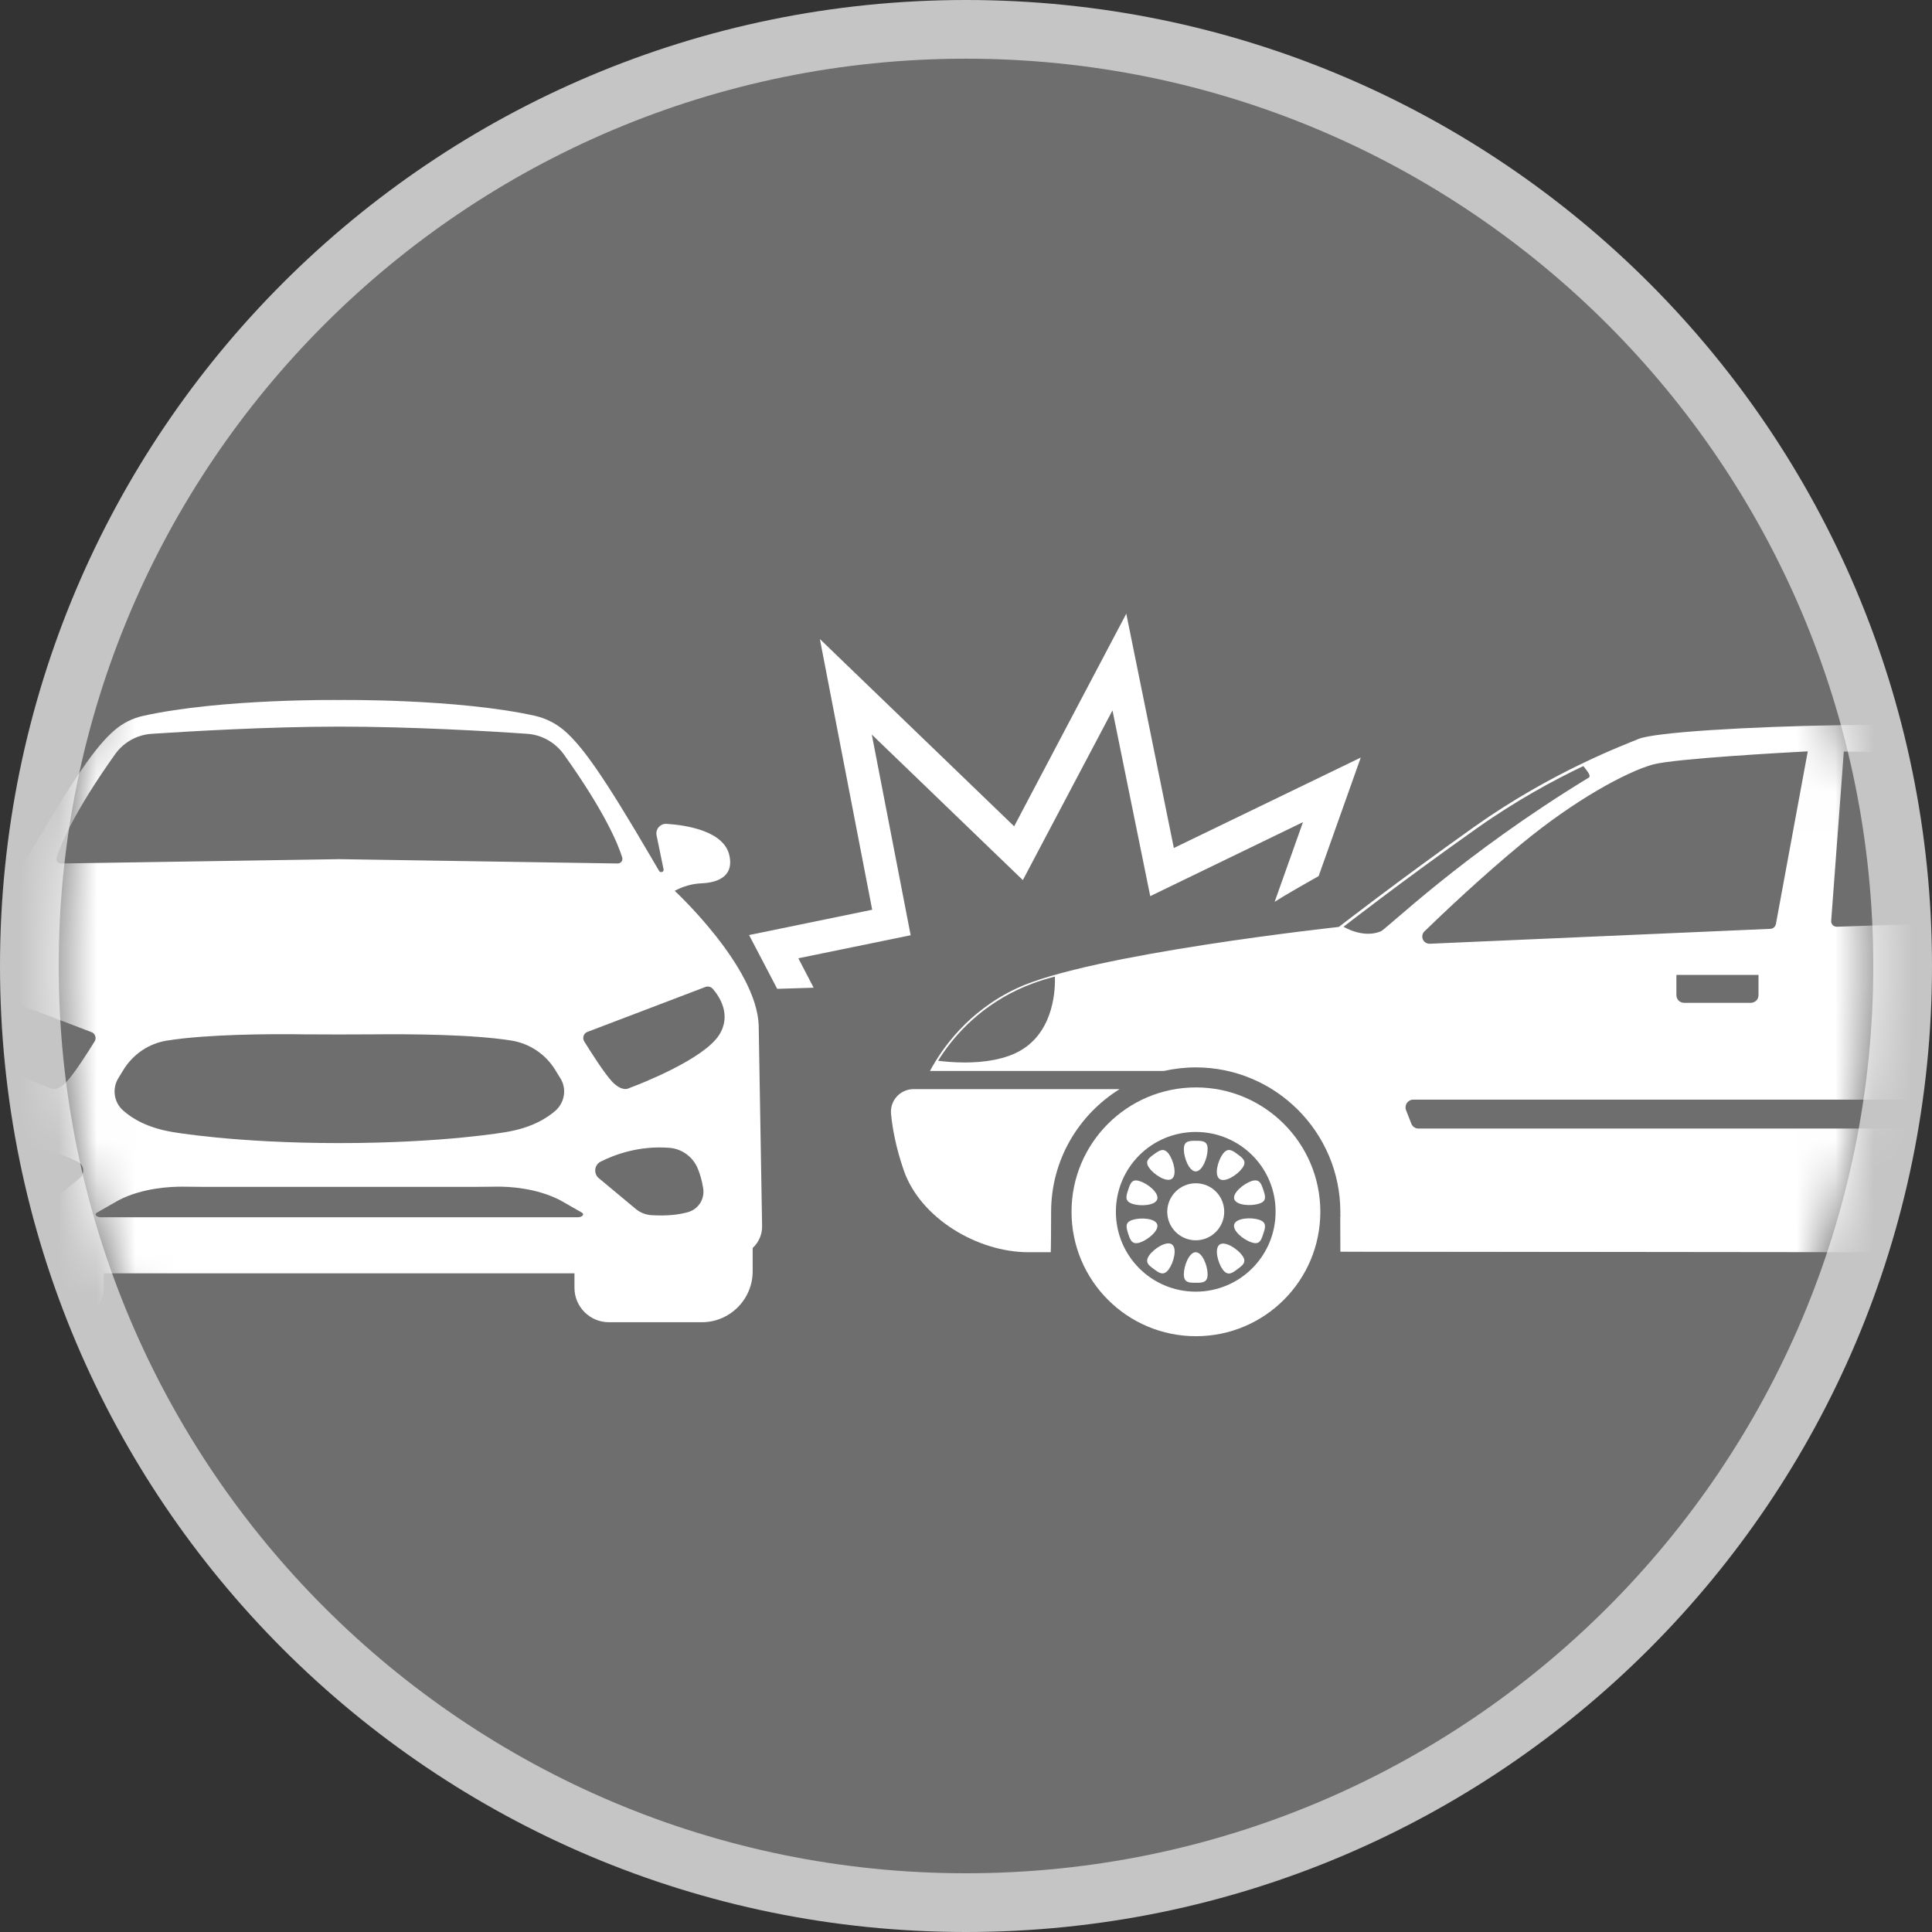
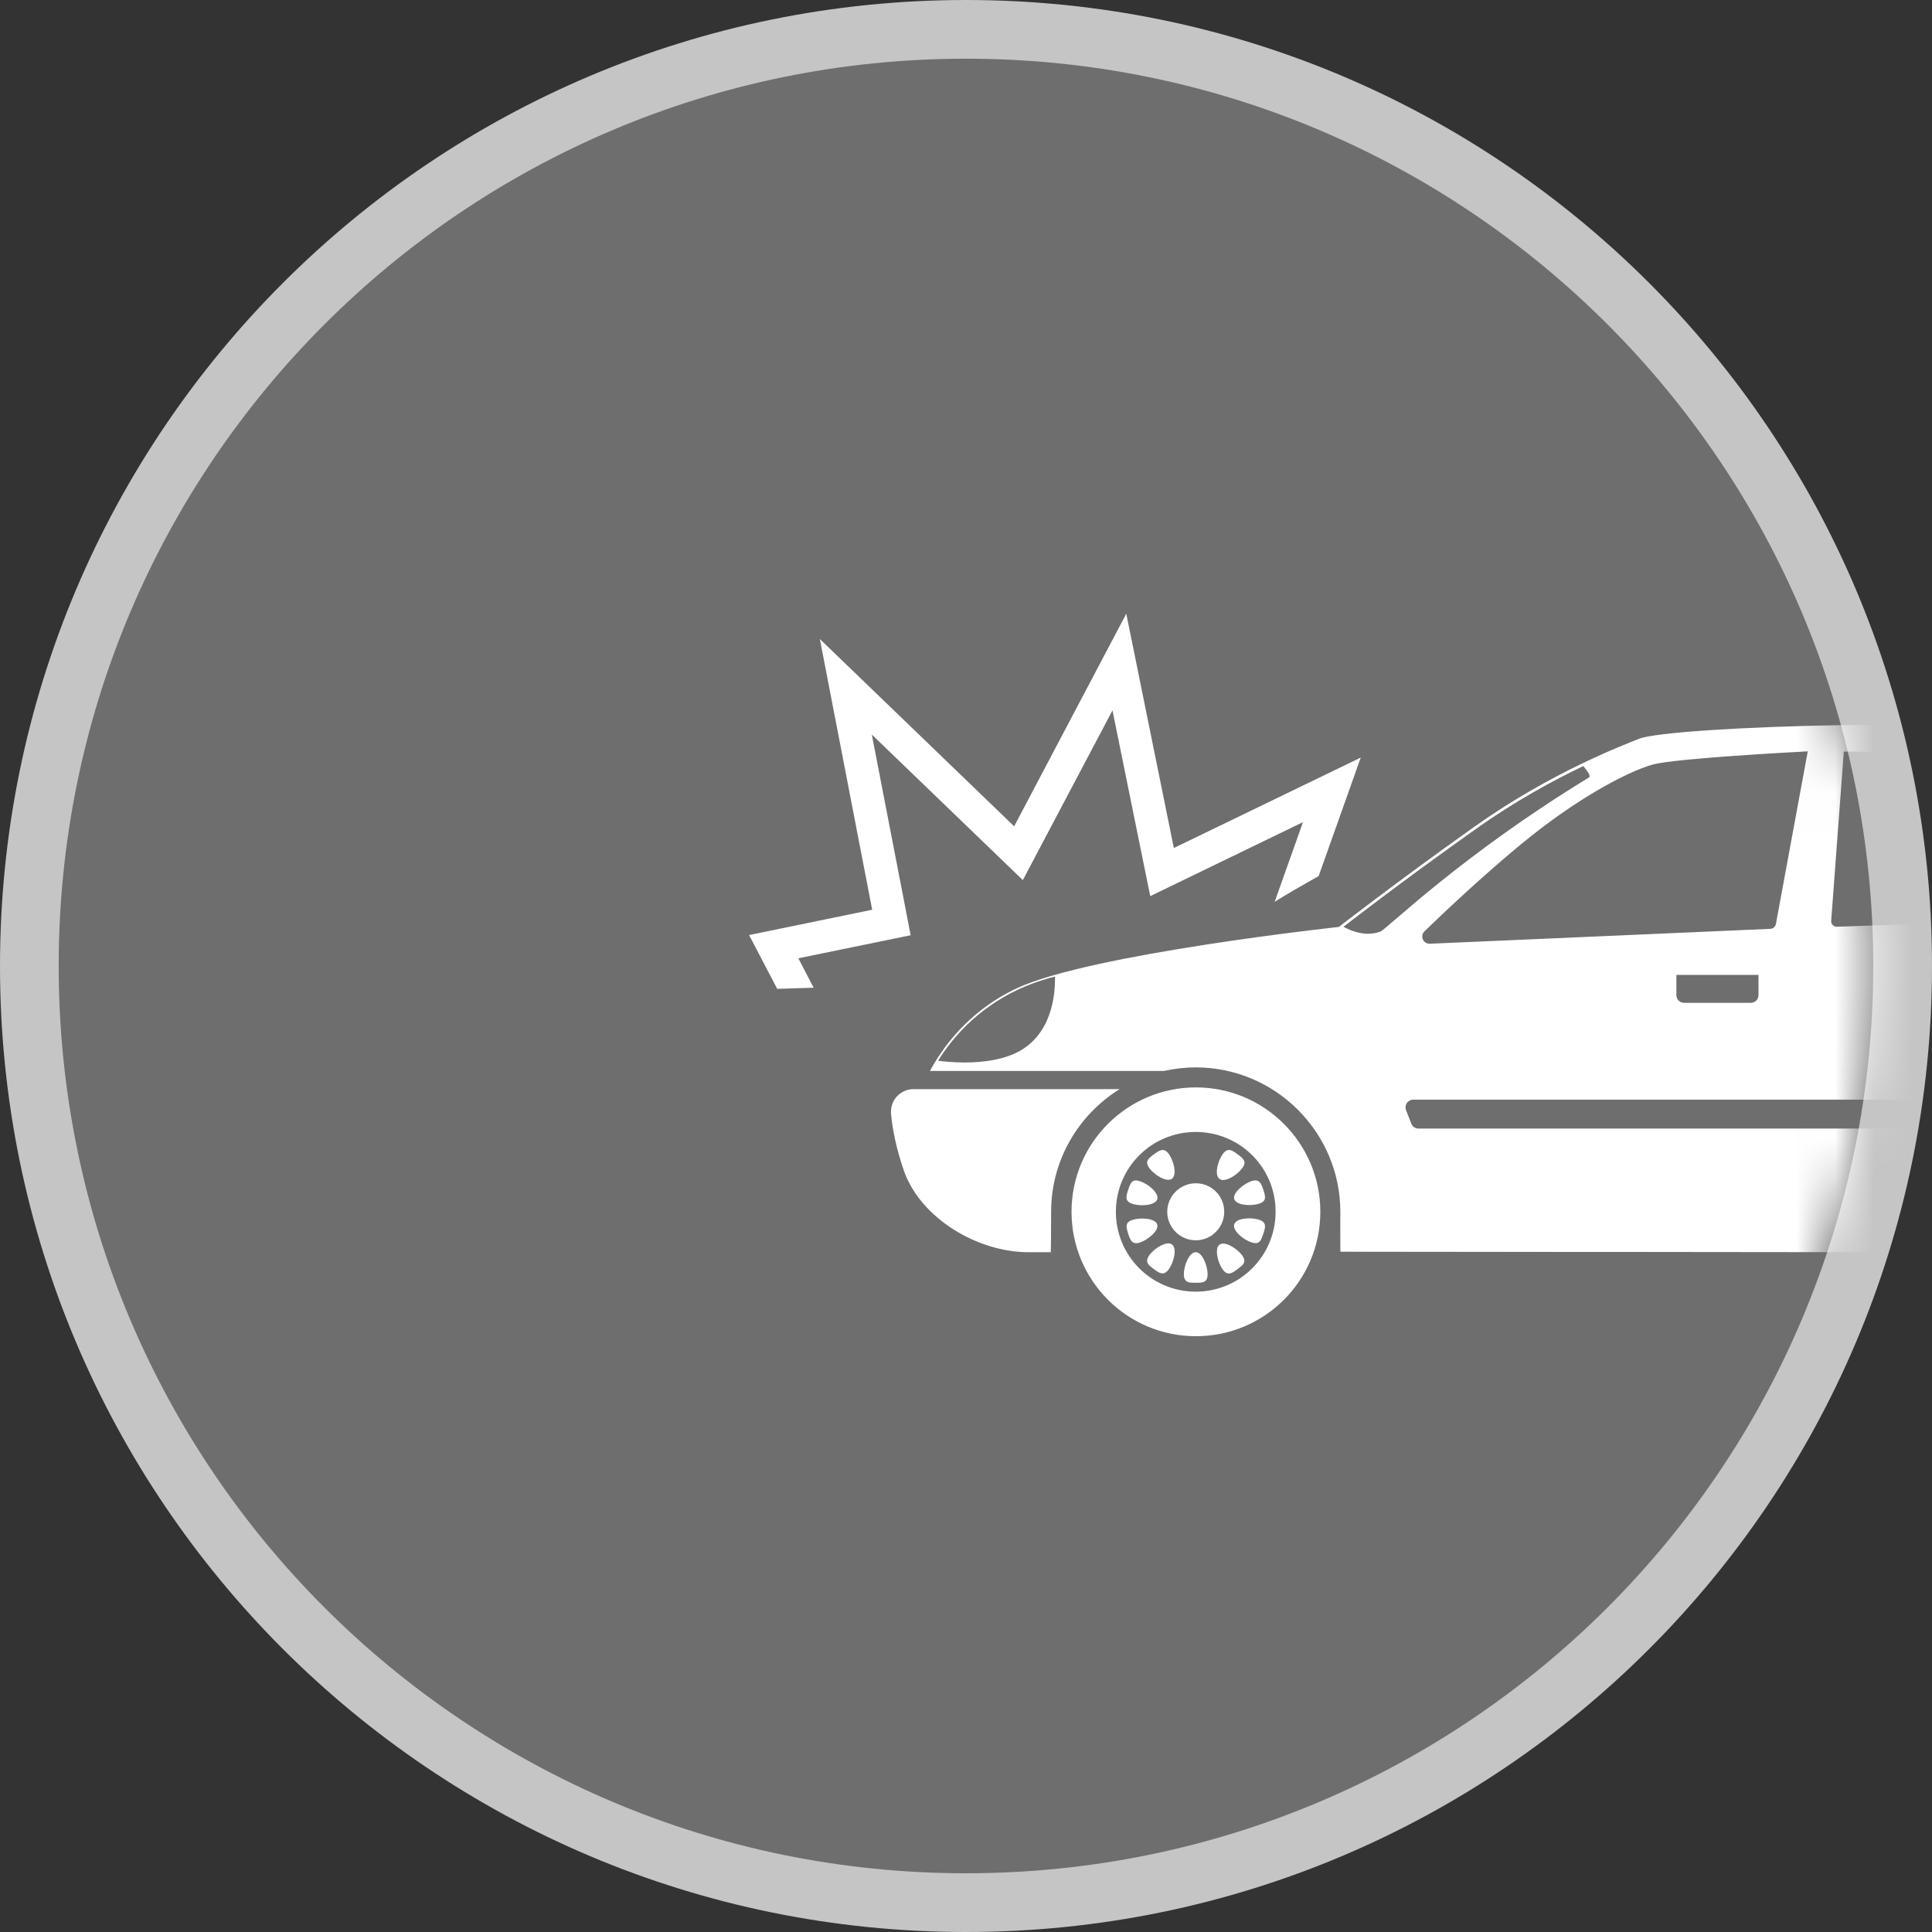
<svg xmlns="http://www.w3.org/2000/svg" width="50" height="50" viewBox="0 0 50 50" fill="none">
  <rect x="0" y="0" width="50" height="50" fill="#333333" stroke="none" />
  <path fill-rule="evenodd" clip-rule="evenodd" d="M50 25C50 38.807 38.807 50 25 50C11.193 50 0 38.807 0 25C0 11.193 11.193 0 25 0C38.812 0 50 11.193 50 25Z" fill="#C5C5C5" />
  <path fill-rule="evenodd" clip-rule="evenodd" d="M48.48 25C48.48 37.967 37.966 48.48 25 48.48C12.033 48.48 1.519 37.967 1.519 25C1.519 12.033 12.028 1.519 25 1.519C37.971 1.519 48.48 12.033 48.48 25Z" fill="#6E6E6E" />
  <mask id="mask0_12_267" style="mask-type:luminance" maskUnits="userSpaceOnUse" x="1" y="1" width="48" height="48">
    <path d="M48.48 25C48.48 37.967 37.966 48.48 25 48.48C12.033 48.48 1.519 37.967 1.519 25C1.519 12.033 12.028 1.519 25 1.519C37.971 1.519 48.48 12.033 48.48 25Z" fill="white" />
  </mask>
  <g mask="url(#mask0_12_267)">
-     <path d="M19.723 31.728L19.635 26.534C19.576 25.01 17.461 23.055 17.461 23.055C17.676 22.938 17.915 22.87 18.16 22.86C18.506 22.845 19 22.723 18.878 22.147C18.746 21.507 17.769 21.355 17.251 21.321C17.09 21.311 16.958 21.458 16.992 21.619L17.173 22.498C17.187 22.567 17.095 22.596 17.06 22.543L16.899 22.269C15.619 20.075 15.062 19.298 14.593 18.898C14.378 18.717 14.124 18.59 13.85 18.526C11.823 18.077 8.779 18.116 8.779 18.116C8.779 18.116 5.735 18.077 3.708 18.526C3.434 18.585 3.18 18.712 2.965 18.898C2.496 19.298 1.939 20.08 0.659 22.269L0.498 22.543C0.464 22.601 0.371 22.567 0.385 22.498L0.566 21.619C0.6 21.458 0.469 21.311 0.307 21.321C-0.211 21.355 -1.188 21.512 -1.32 22.147C-1.437 22.728 -0.948 22.845 -0.601 22.86C-0.357 22.87 -0.118 22.938 0.097 23.055C0.097 23.055 -2.018 25.01 -2.077 26.534L-2.165 31.728C-2.17 31.942 -2.082 32.148 -1.93 32.299V32.905C-1.93 33.628 -1.339 34.219 -0.616 34.219H1.793C2.281 34.219 2.682 33.819 2.682 33.33V32.954H8.774H14.867V33.33C14.867 33.819 15.267 34.219 15.756 34.219H18.165C18.887 34.219 19.479 33.628 19.479 32.905V32.299C19.64 32.148 19.728 31.942 19.723 31.728ZM1.465 22.191C1.568 21.863 1.915 21.013 2.98 19.518C3.2 19.21 3.547 19.015 3.928 18.991C4.905 18.927 6.937 18.805 8.784 18.805C10.631 18.805 12.663 18.922 13.64 18.991C14.017 19.015 14.363 19.21 14.588 19.518C15.658 21.013 16 21.858 16.103 22.191C16.127 22.269 16.069 22.347 15.985 22.347L8.784 22.235L1.582 22.347C1.499 22.347 1.441 22.269 1.465 22.191ZM14.383 28.738C14.139 28.953 13.743 29.187 13.117 29.294C13.117 29.294 11.505 29.583 8.784 29.583C6.063 29.583 4.45 29.294 4.45 29.294C3.825 29.187 3.429 28.957 3.185 28.738C2.946 28.527 2.897 28.171 3.063 27.902L3.195 27.687C3.444 27.282 3.854 27.003 4.323 26.93C5.33 26.769 6.918 26.754 7.9 26.769C8.481 26.773 9.062 26.773 9.644 26.769C10.626 26.759 12.228 26.769 13.24 26.93C13.709 27.008 14.119 27.282 14.368 27.687L14.5 27.902C14.671 28.171 14.617 28.523 14.383 28.738ZM2.061 30.491L1.104 31.288C0.986 31.386 0.845 31.439 0.693 31.449C0.268 31.474 -0.03 31.434 -0.245 31.371C-0.518 31.293 -0.689 31.019 -0.641 30.736C-0.606 30.55 -0.557 30.389 -0.509 30.257C-0.386 29.949 -0.098 29.734 0.234 29.71C1.016 29.646 1.646 29.881 2.008 30.066C2.179 30.145 2.203 30.374 2.061 30.491ZM2.447 26.954C2.271 27.238 1.929 27.775 1.729 27.99C1.499 28.234 1.348 28.19 1.299 28.166C1.284 28.156 1.265 28.151 1.25 28.146C0.996 28.049 -0.641 27.409 -1.041 26.788C-1.378 26.261 -1.041 25.777 -0.875 25.591C-0.831 25.537 -0.758 25.523 -0.689 25.547L2.364 26.71C2.462 26.744 2.506 26.866 2.447 26.954ZM14.95 31.503H8.784H2.613C2.491 31.503 2.428 31.425 2.511 31.381L3.068 31.063C3.698 30.736 4.431 30.711 4.719 30.711C5.042 30.716 5.369 30.716 5.691 30.716H8.784H11.877C12.199 30.716 12.526 30.716 12.849 30.711C13.137 30.706 13.87 30.736 14.5 31.063L15.057 31.381C15.135 31.425 15.072 31.503 14.95 31.503ZM17.803 31.371C17.593 31.43 17.29 31.474 16.865 31.449C16.713 31.439 16.572 31.386 16.454 31.288L15.497 30.491C15.355 30.374 15.38 30.145 15.546 30.062C15.907 29.881 16.538 29.646 17.319 29.705C17.651 29.729 17.94 29.944 18.062 30.252C18.116 30.384 18.165 30.545 18.194 30.731C18.252 31.019 18.081 31.293 17.803 31.371ZM18.609 26.788C18.208 27.413 16.572 28.054 16.318 28.146C16.303 28.151 16.284 28.161 16.269 28.166C16.22 28.19 16.069 28.229 15.839 27.99C15.639 27.775 15.297 27.238 15.121 26.954C15.062 26.861 15.106 26.739 15.204 26.705L18.257 25.542C18.321 25.518 18.394 25.537 18.443 25.586C18.609 25.777 18.946 26.261 18.609 26.788Z" fill="white" />
    <path d="M26.471 22.777L22.562 19.01L23.568 24.204L20.661 24.8L21.057 25.562C20.74 25.572 20.422 25.581 20.114 25.591L19.386 24.199L22.572 23.544L21.218 16.538L26.246 21.385L29.148 15.883L30.379 21.946L35.216 19.606L34.126 22.674C33.907 22.797 33.691 22.919 33.491 23.036C33.31 23.139 33.144 23.241 32.988 23.339L33.721 21.277L29.768 23.192L28.791 18.385L26.471 22.777Z" fill="white" />
    <path d="M27.203 31.361C27.203 30.018 27.916 28.845 28.977 28.186H23.646C23.48 28.186 23.324 28.254 23.211 28.376C23.099 28.498 23.045 28.66 23.06 28.826C23.094 29.197 23.187 29.705 23.392 30.296C23.827 31.537 25.307 32.407 26.612 32.407C26.793 32.407 26.905 32.407 27.193 32.407C27.198 32.407 27.203 31.723 27.203 31.361Z" fill="white" />
    <path d="M62.786 27.692C62.19 27.062 61.862 26.231 61.862 25.366C61.862 24.941 62.063 23.886 62.761 23.246C62.434 22.484 55.223 19.484 53.782 19.069C51.91 18.526 43.224 18.785 42.408 19.123C42.071 19.264 40.175 19.963 38.152 21.399C36.13 22.836 34.649 23.989 34.649 23.989C34.649 23.989 28.21 24.687 26.314 25.577C25.044 26.173 24.375 27.145 24.067 27.716H30.12C30.389 27.658 30.663 27.624 30.946 27.624C33.008 27.624 34.688 29.304 34.688 31.366C34.688 31.728 34.693 32.392 34.693 32.392L53.005 32.412C53.005 32.412 52.995 31.728 52.995 31.366C52.995 29.304 54.676 27.624 56.737 27.624C57.021 27.624 57.299 27.658 57.563 27.716H62.8L62.786 27.692ZM26.48 27.145C26.031 27.438 25.406 27.497 24.966 27.497C24.658 27.497 24.404 27.467 24.277 27.453C24.634 26.876 25.274 26.119 26.334 25.616C26.554 25.513 26.876 25.381 27.301 25.274C27.311 25.577 27.287 26.622 26.48 27.145ZM42.769 19.787C43.331 19.631 46.302 19.47 46.785 19.445L45.96 23.915C45.945 23.984 45.891 24.033 45.823 24.038L36.999 24.424C36.921 24.424 36.853 24.38 36.823 24.311C36.794 24.238 36.809 24.155 36.867 24.101C37.366 23.617 38.358 22.679 39.364 21.849C40.766 20.691 42.085 19.983 42.769 19.787ZM45.51 25.23V25.753C45.51 25.865 45.422 25.953 45.31 25.953H43.585C43.473 25.953 43.385 25.865 43.385 25.753V25.23H45.51ZM34.771 23.984C34.771 23.984 36.222 22.85 38.211 21.443C39.232 20.72 40.214 20.188 40.976 19.826C41.054 19.929 41.191 20.075 41.118 20.124C37.82 22.132 35.89 24.043 35.729 24.106C35.265 24.292 34.771 23.984 34.771 23.984ZM51.173 28.742L51.011 29.089C50.977 29.158 50.909 29.207 50.831 29.207H36.711C36.628 29.207 36.555 29.158 36.525 29.08L36.389 28.733C36.364 28.669 36.374 28.601 36.408 28.547C36.447 28.493 36.506 28.459 36.574 28.459H50.992C51.06 28.459 51.124 28.493 51.158 28.552C51.197 28.611 51.202 28.679 51.173 28.742ZM54.847 25.748C54.847 25.86 54.759 25.948 54.646 25.948H52.922C52.809 25.948 52.721 25.86 52.721 25.748V25.225H54.842V25.748H54.847ZM55.599 23.407C55.472 23.603 55.277 23.725 55.081 23.725L47.538 23.984C47.499 23.984 47.459 23.969 47.43 23.94C47.401 23.911 47.386 23.867 47.391 23.828L47.718 19.45C50.479 19.455 54.28 19.836 55.697 22.992C55.736 23.08 55.697 23.256 55.599 23.407Z" fill="white" />
    <path d="M34.17 31.361C34.17 33.14 32.729 34.581 30.951 34.581C29.172 34.581 27.731 33.14 27.731 31.361C27.731 29.583 29.172 28.142 30.951 28.142C32.724 28.142 34.17 29.583 34.17 31.361ZM30.946 29.295C29.802 29.295 28.879 30.218 28.879 31.361C28.879 32.505 29.802 33.428 30.946 33.428C32.089 33.428 33.012 32.505 33.012 31.361C33.017 30.218 32.089 29.295 30.946 29.295Z" fill="white" />
-     <path d="M30.945 29.524C30.774 29.524 30.638 29.524 30.638 29.744C30.638 29.964 30.774 30.316 30.945 30.316C31.116 30.316 31.253 29.964 31.253 29.744C31.258 29.524 31.116 29.524 30.945 29.524Z" fill="white" />
    <path d="M29.866 29.871C29.729 29.974 29.616 30.052 29.744 30.228C29.87 30.404 30.193 30.609 30.33 30.506C30.467 30.404 30.374 30.037 30.247 29.861C30.115 29.69 30.007 29.773 29.866 29.871Z" fill="white" />
    <path d="M29.197 30.794C29.143 30.956 29.099 31.088 29.309 31.156C29.514 31.224 29.895 31.2 29.949 31.039C30.003 30.878 29.71 30.633 29.5 30.57C29.294 30.496 29.251 30.628 29.197 30.794Z" fill="white" />
    <path d="M29.197 31.928C29.25 32.089 29.294 32.221 29.5 32.157C29.705 32.089 29.998 31.85 29.949 31.689C29.9 31.527 29.519 31.503 29.309 31.571C29.104 31.635 29.148 31.767 29.197 31.928Z" fill="white" />
    <path d="M29.866 32.846C30.003 32.949 30.115 33.027 30.247 32.851C30.374 32.675 30.471 32.309 30.33 32.206C30.193 32.104 29.87 32.309 29.744 32.485C29.616 32.666 29.729 32.749 29.866 32.846Z" fill="white" />
    <path d="M30.945 33.198C31.116 33.198 31.253 33.198 31.253 32.978C31.253 32.758 31.116 32.407 30.945 32.407C30.774 32.407 30.638 32.758 30.638 32.978C30.638 33.198 30.774 33.198 30.945 33.198Z" fill="white" />
    <path d="M32.025 32.846C32.162 32.744 32.275 32.666 32.148 32.49C32.02 32.314 31.698 32.109 31.561 32.211C31.424 32.314 31.517 32.68 31.644 32.856C31.776 33.032 31.889 32.949 32.025 32.846Z" fill="white" />
    <path d="M32.694 31.928C32.748 31.767 32.792 31.635 32.582 31.566C32.377 31.498 31.996 31.522 31.942 31.684C31.888 31.845 32.181 32.089 32.392 32.153C32.602 32.226 32.641 32.089 32.694 31.928Z" fill="white" />
    <path d="M32.695 30.794C32.641 30.633 32.597 30.501 32.392 30.565C32.187 30.633 31.894 30.873 31.942 31.034C31.996 31.195 32.372 31.22 32.582 31.151C32.792 31.088 32.748 30.956 32.695 30.794Z" fill="white" />
    <path d="M32.026 29.871C31.889 29.768 31.776 29.69 31.645 29.866C31.517 30.042 31.42 30.409 31.561 30.511C31.698 30.614 32.021 30.409 32.148 30.233C32.28 30.057 32.167 29.974 32.026 29.871Z" fill="white" />
    <path d="M30.946 30.623C30.54 30.623 30.208 30.956 30.208 31.361C30.208 31.767 30.54 32.099 30.946 32.099C31.351 32.099 31.683 31.767 31.683 31.361C31.683 30.951 31.356 30.623 30.946 30.623Z" fill="white" />
    <path d="M34.693 32.387L53.004 32.407C53.004 32.407 52.999 31.869 52.995 31.498H34.693C34.693 31.864 34.693 32.387 34.693 32.387Z" fill="white" />
  </g>
</svg>